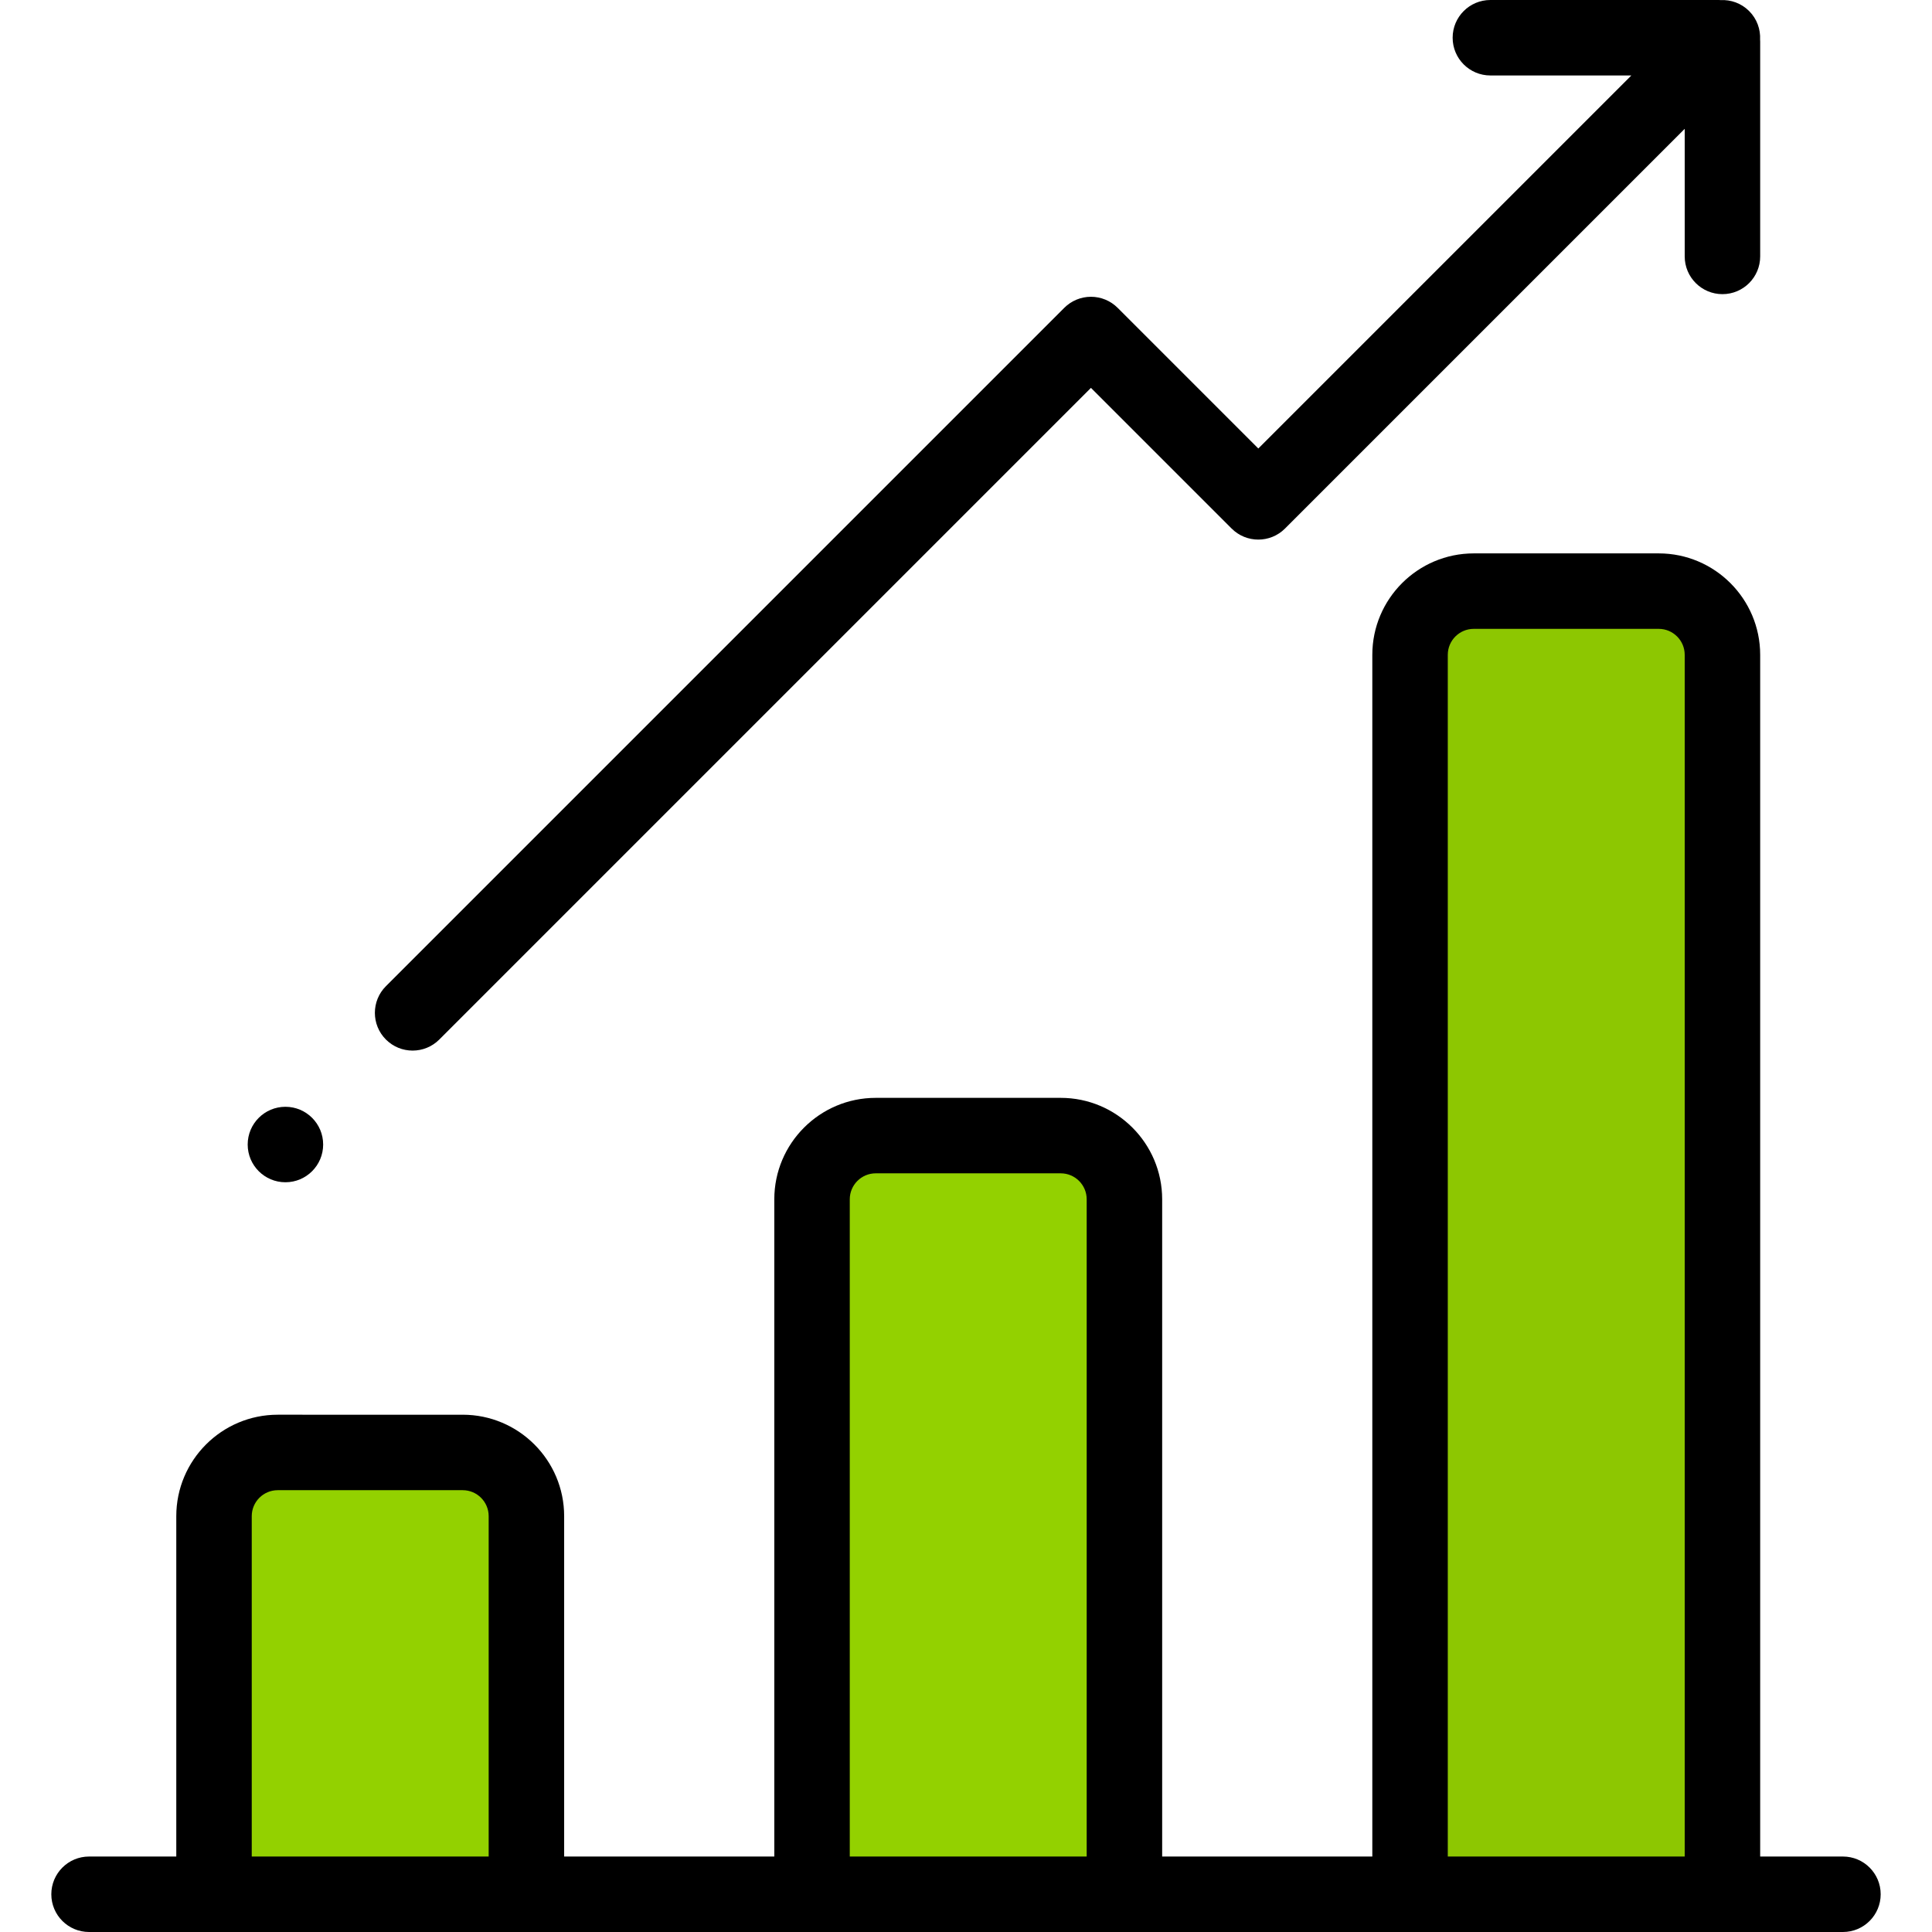
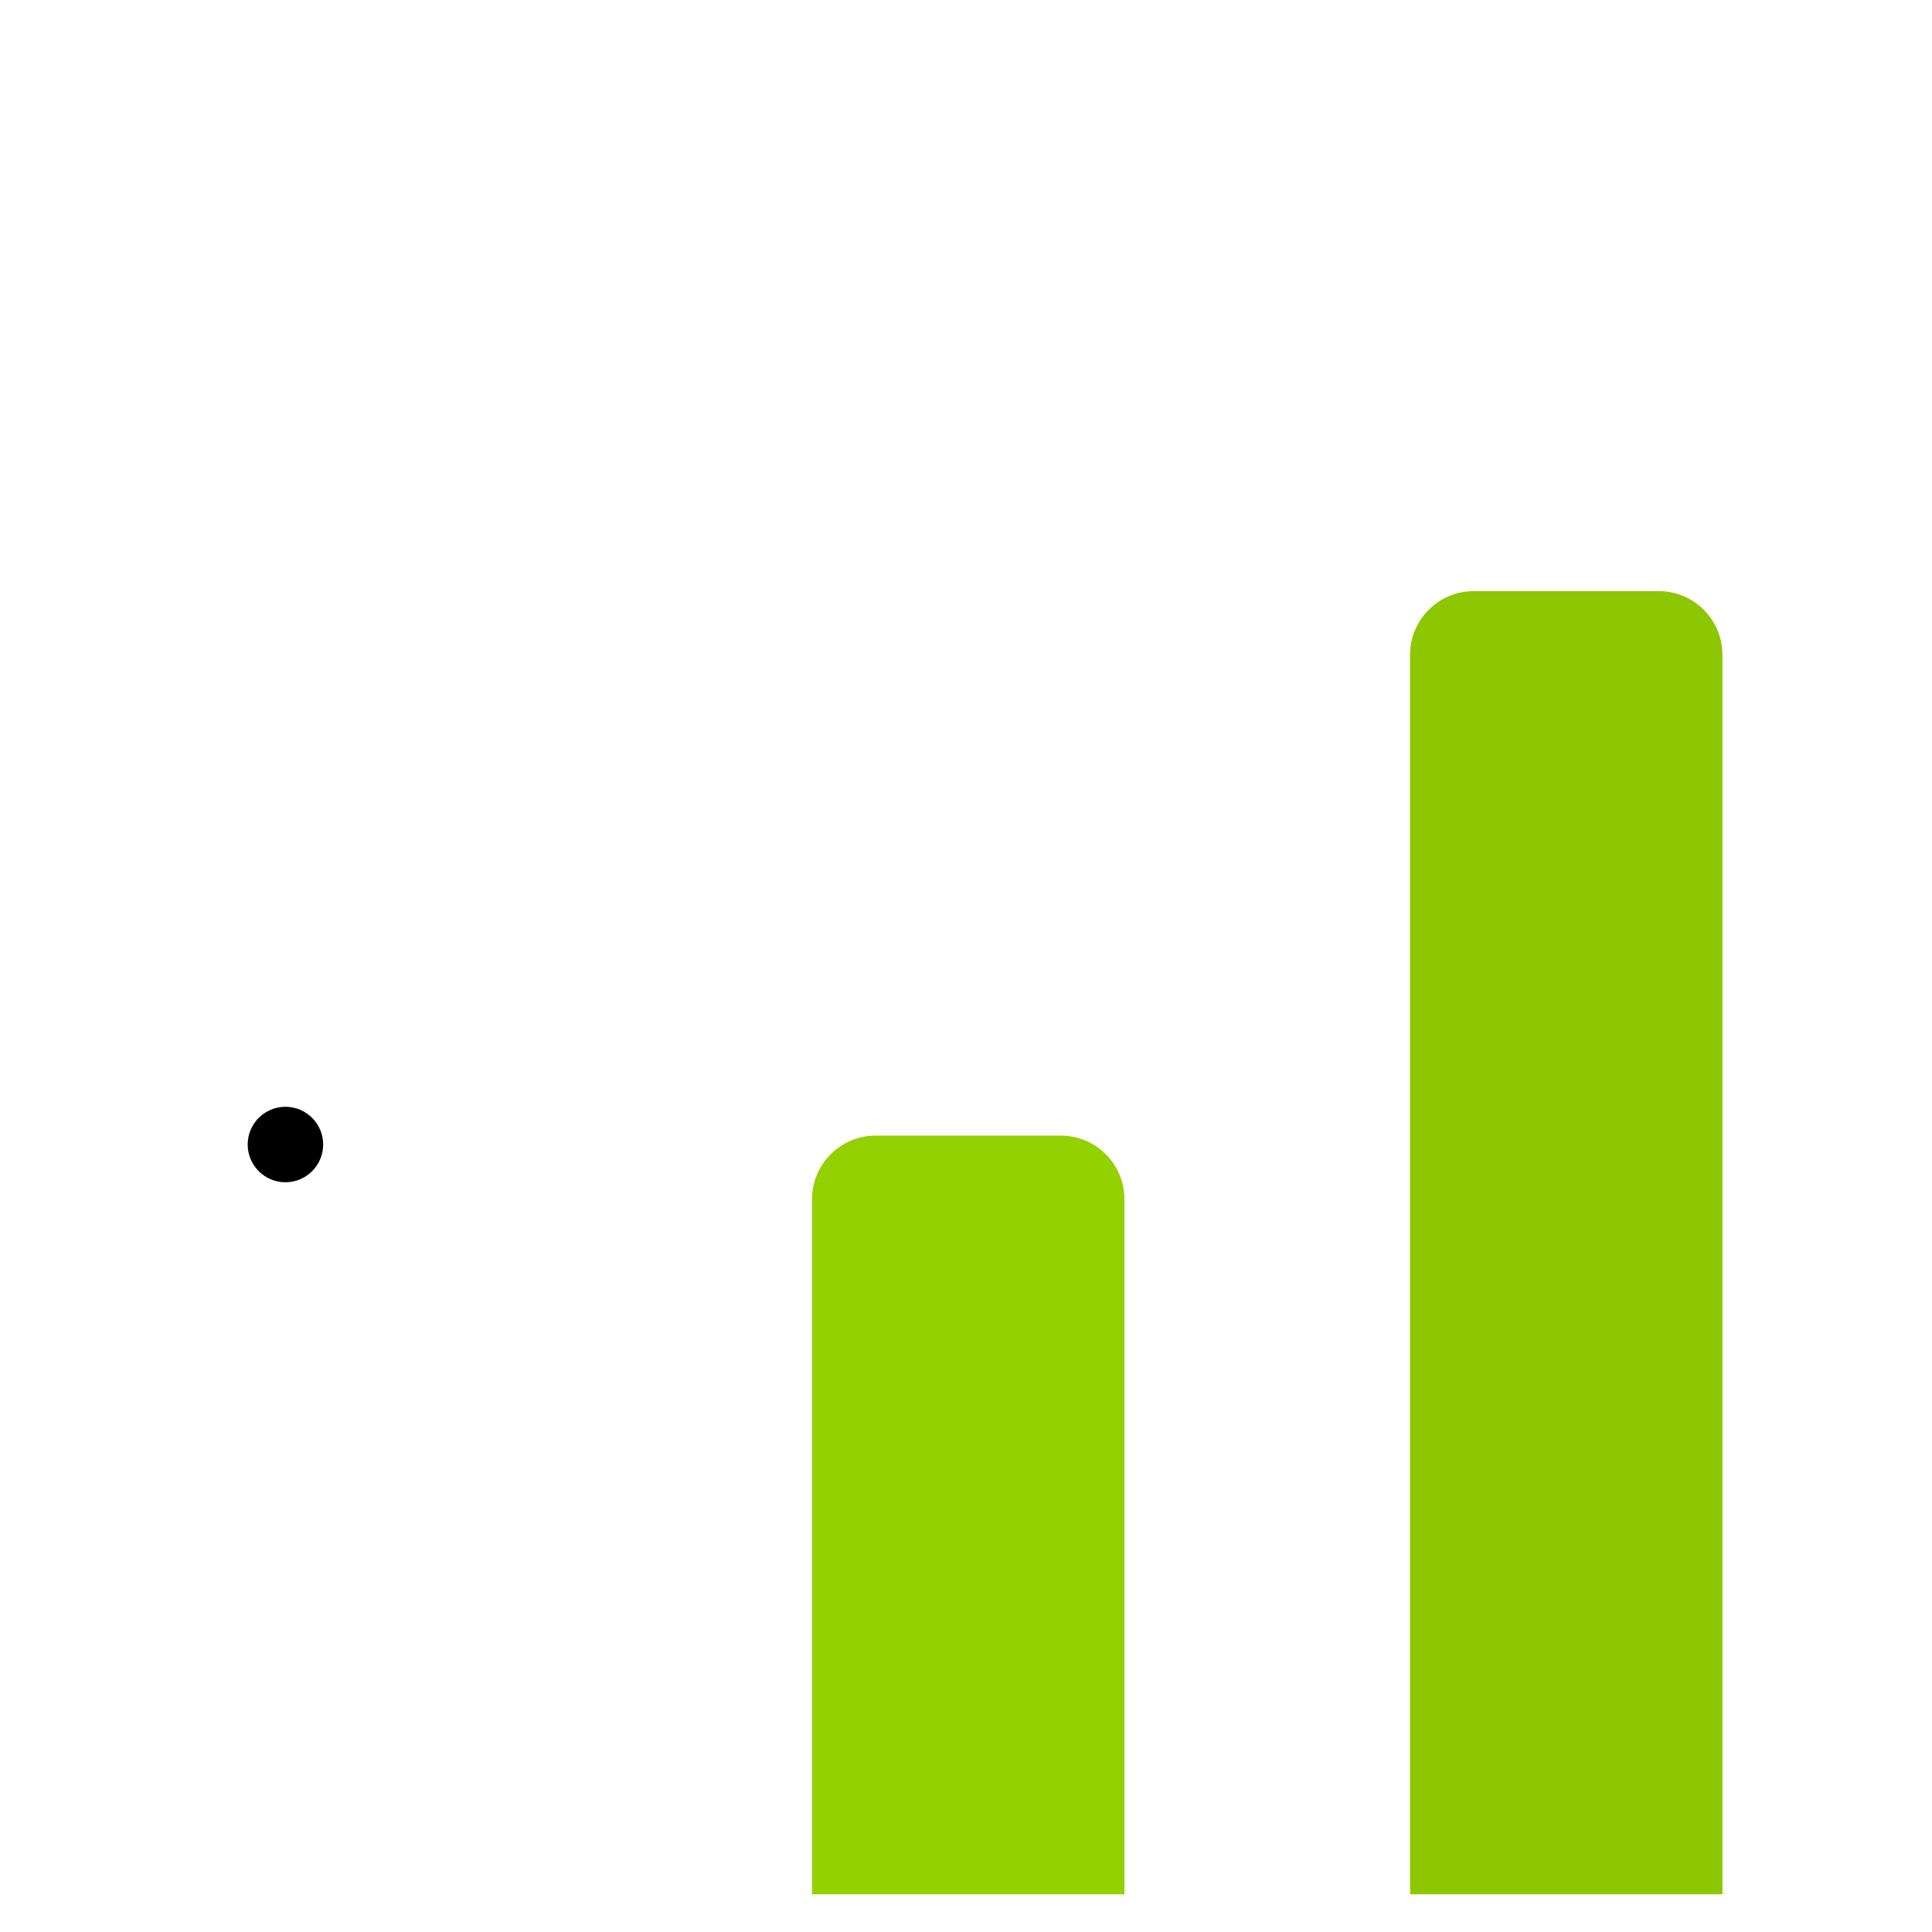
<svg xmlns="http://www.w3.org/2000/svg" version="1.1" id="Layer_1" x="0px" y="0px" viewBox="0 0 512 512" style="enable-background:new 0 0 512 512;" xml:space="preserve" width="512px" height="512px" class="">
  <g>
-     <path style="fill:#93D100" d="M139.505,502H56.716V401.796c0-9.324,7.558-16.882,16.882-16.882h49.024  c9.324,0,16.882,7.558,16.882,16.882V502H139.505z" data-original="#FF991F" class="active-path" data-old_color="#93d100" />
    <path style="fill:#93D100" d="M297.986,502h-82.788V317.825c0-9.324,7.558-16.882,16.882-16.882h49.024  c9.324,0,16.882,7.558,16.882,16.882V502z" data-original="#FFD41D" class="" data-old_color="#93d100" />
    <path style="fill:#8DC701" d="M456.466,502h-82.788V173.536c0-9.324,7.558-16.882,16.882-16.882h49.024  c9.324,0,16.882,7.558,16.882,16.882L456.466,502L456.466,502z" data-original="#92E03F" class="" data-old_color="#8dc701" />
-     <path d="M488.399,492h-21.933V173.536c0-14.823-12.06-26.882-26.882-26.882H390.56c-14.823,0-26.882,12.06-26.882,26.882V492  h-55.692V317.825c0-14.823-12.059-26.882-26.882-26.882H232.08c-14.823,0-26.882,12.06-26.882,26.882V492h-55.692v-90.204  c0-14.823-12.06-26.882-26.882-26.882H73.599c-14.823,0-26.882,12.06-26.882,26.882V492H23.601c-5.523,0-10,4.477-10,10  s4.477,10,10,10h464.798c5.523,0,10-4.477,10-10S493.922,492,488.399,492z M66.716,492v-90.204c0-3.795,3.087-6.882,6.882-6.882  h49.024c3.795,0,6.882,3.087,6.882,6.882V492H66.716z M225.197,492V317.825c0-3.795,3.087-6.882,6.882-6.882h49.024  c3.794,0,6.882,3.087,6.882,6.882V492H225.197z M383.678,492V173.536c0-3.795,3.087-6.882,6.882-6.882h49.024  c3.795,0,6.882,3.087,6.882,6.882V492H383.678z" data-original="#000000" class="" />
-     <path d="M109.346,278.418c2.559,0,5.119-0.976,7.071-2.929L289.115,102.79l37.28,37.28c3.905,3.905,10.237,3.905,14.143,0  L446.466,34.143v33.81c0,5.523,4.477,10,10,10s10-4.477,10-10V11c0-0.163-0.017-0.322-0.024-0.484  c0.14-2.729-0.82-5.504-2.904-7.588s-4.859-3.045-7.588-2.904C455.789,0.017,455.63,0,455.466,0h-60.5c-5.523,0-10,4.477-10,10  s4.477,10,10,10h37.357l-98.857,98.858l-37.28-37.28c-1.875-1.875-4.419-2.929-7.071-2.929s-5.196,1.054-7.071,2.929  l-179.769,179.77c-3.905,3.905-3.905,10.237,0,14.143C104.228,277.442,106.787,278.418,109.346,278.418z" data-original="#000000" class="" />
    <circle cx="75.64" cy="303.31" r="10" data-original="#000000" class="" />
  </g>
</svg>